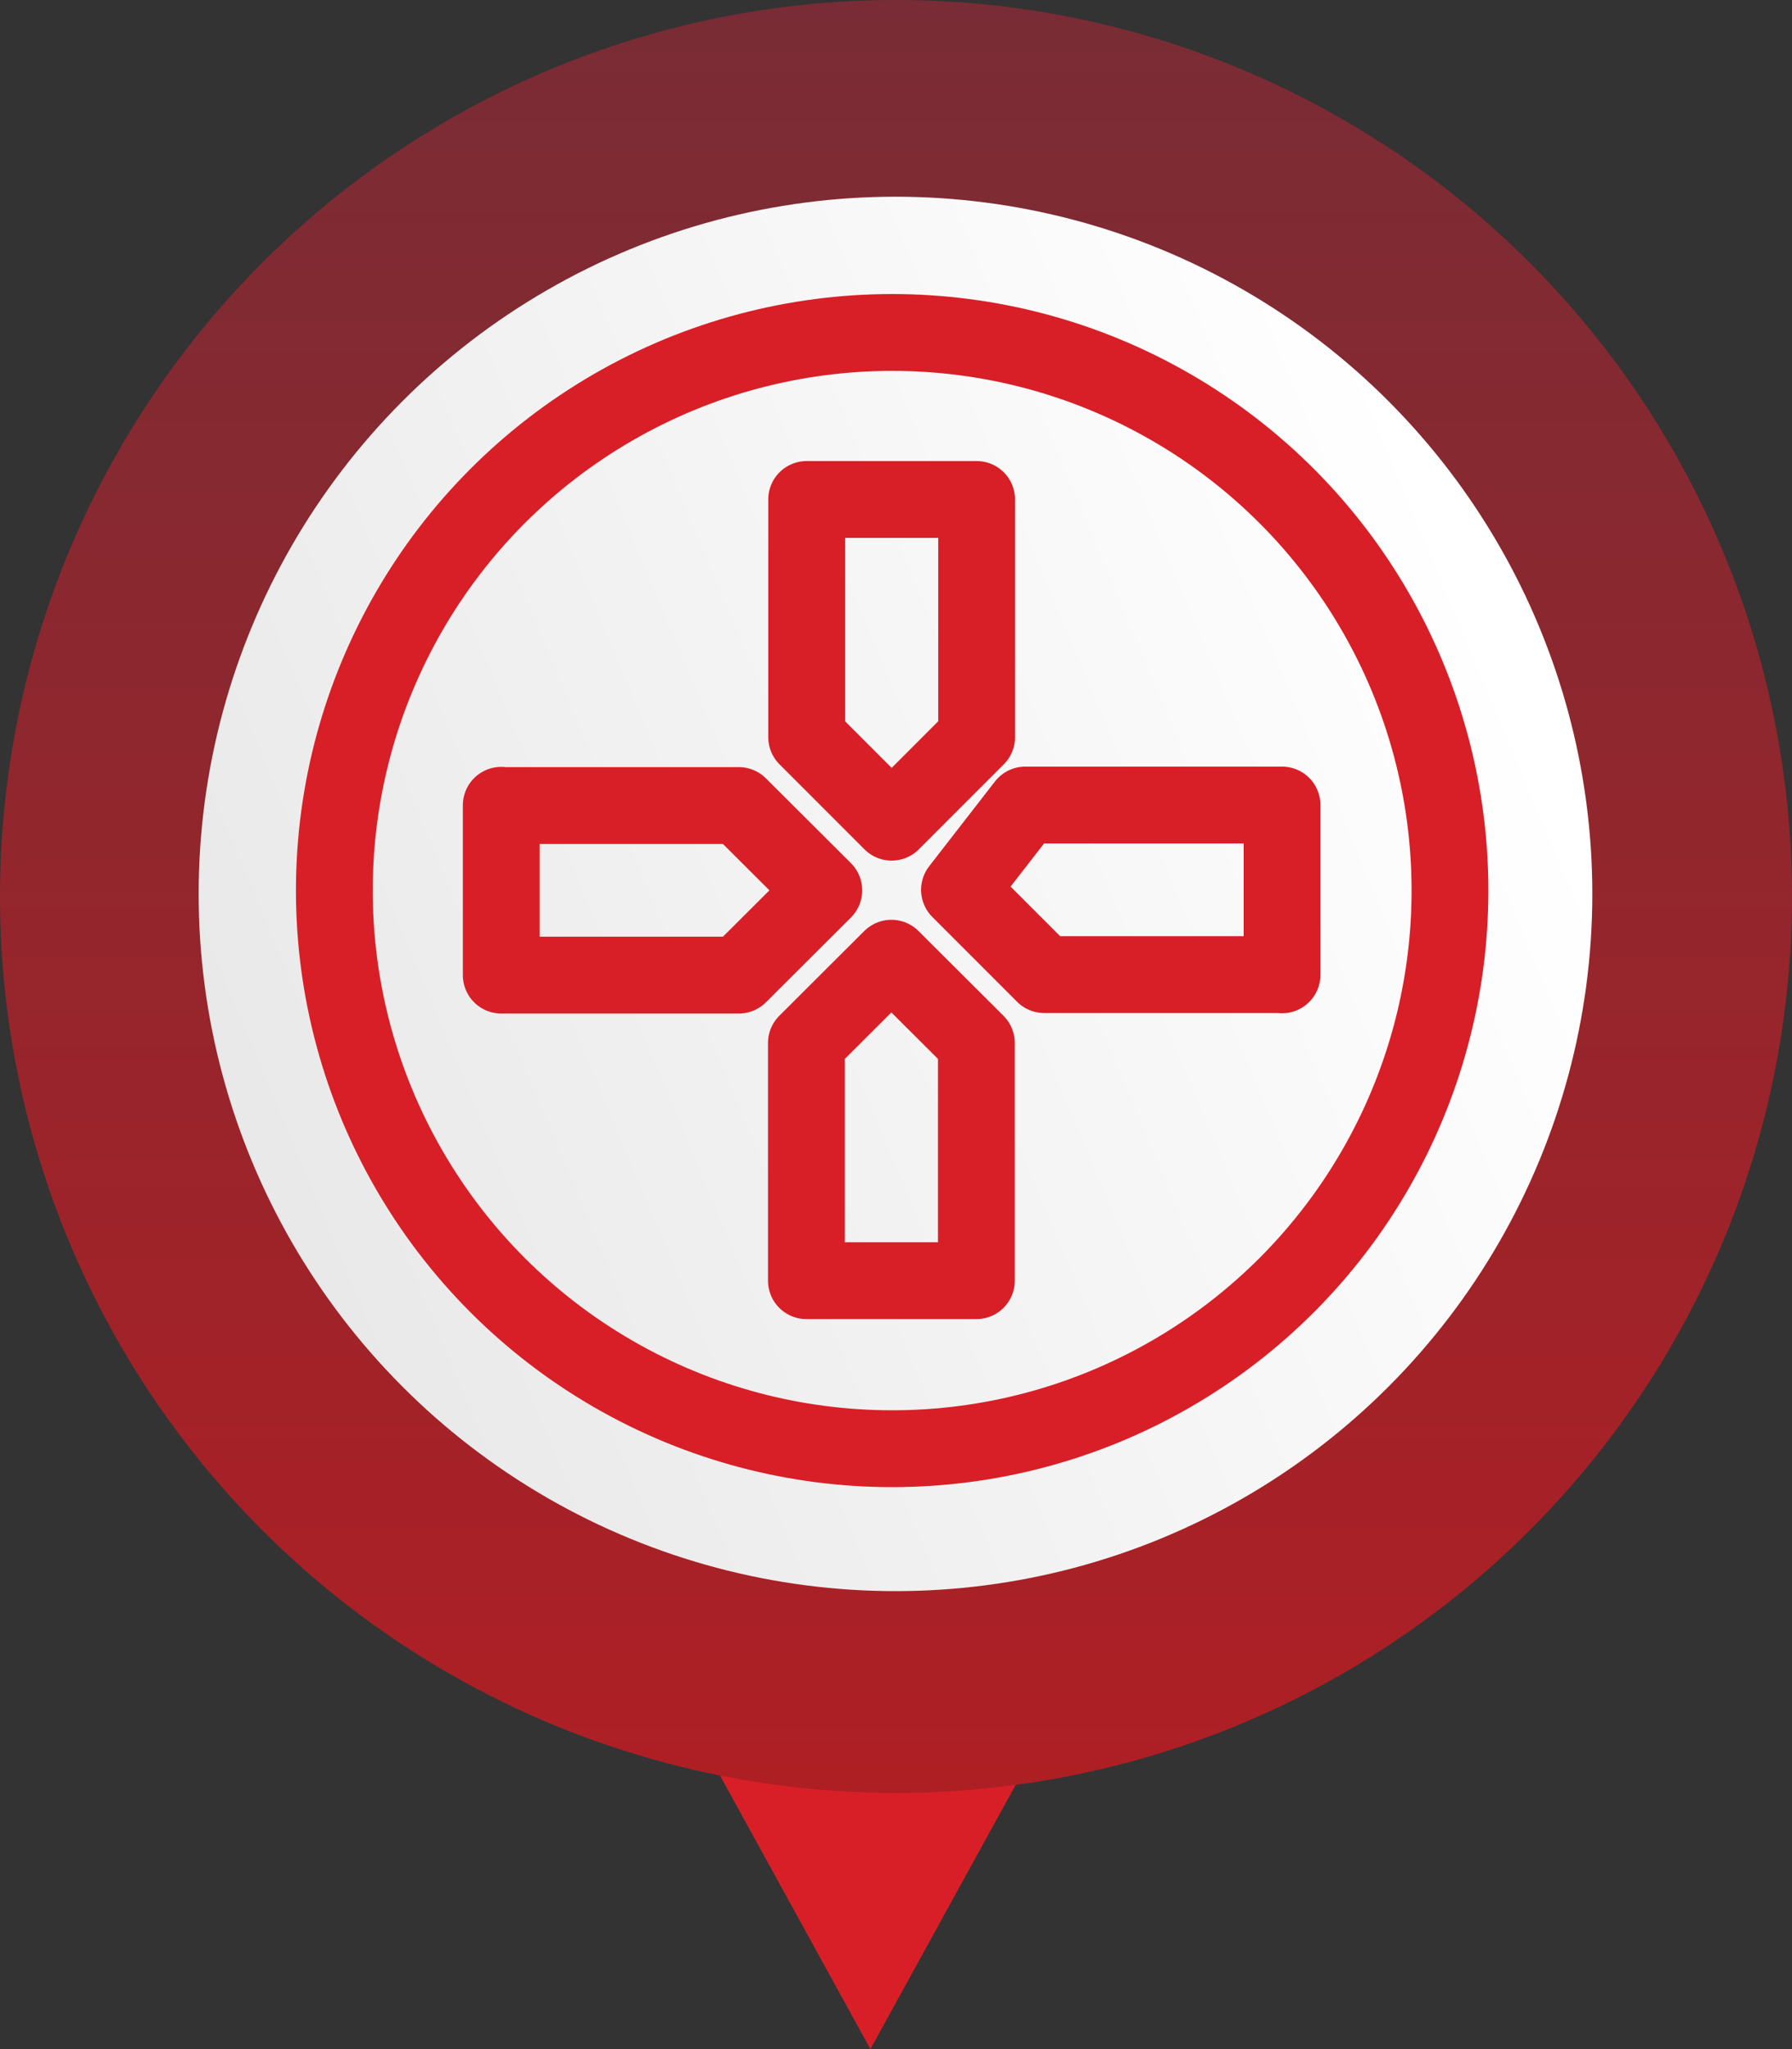
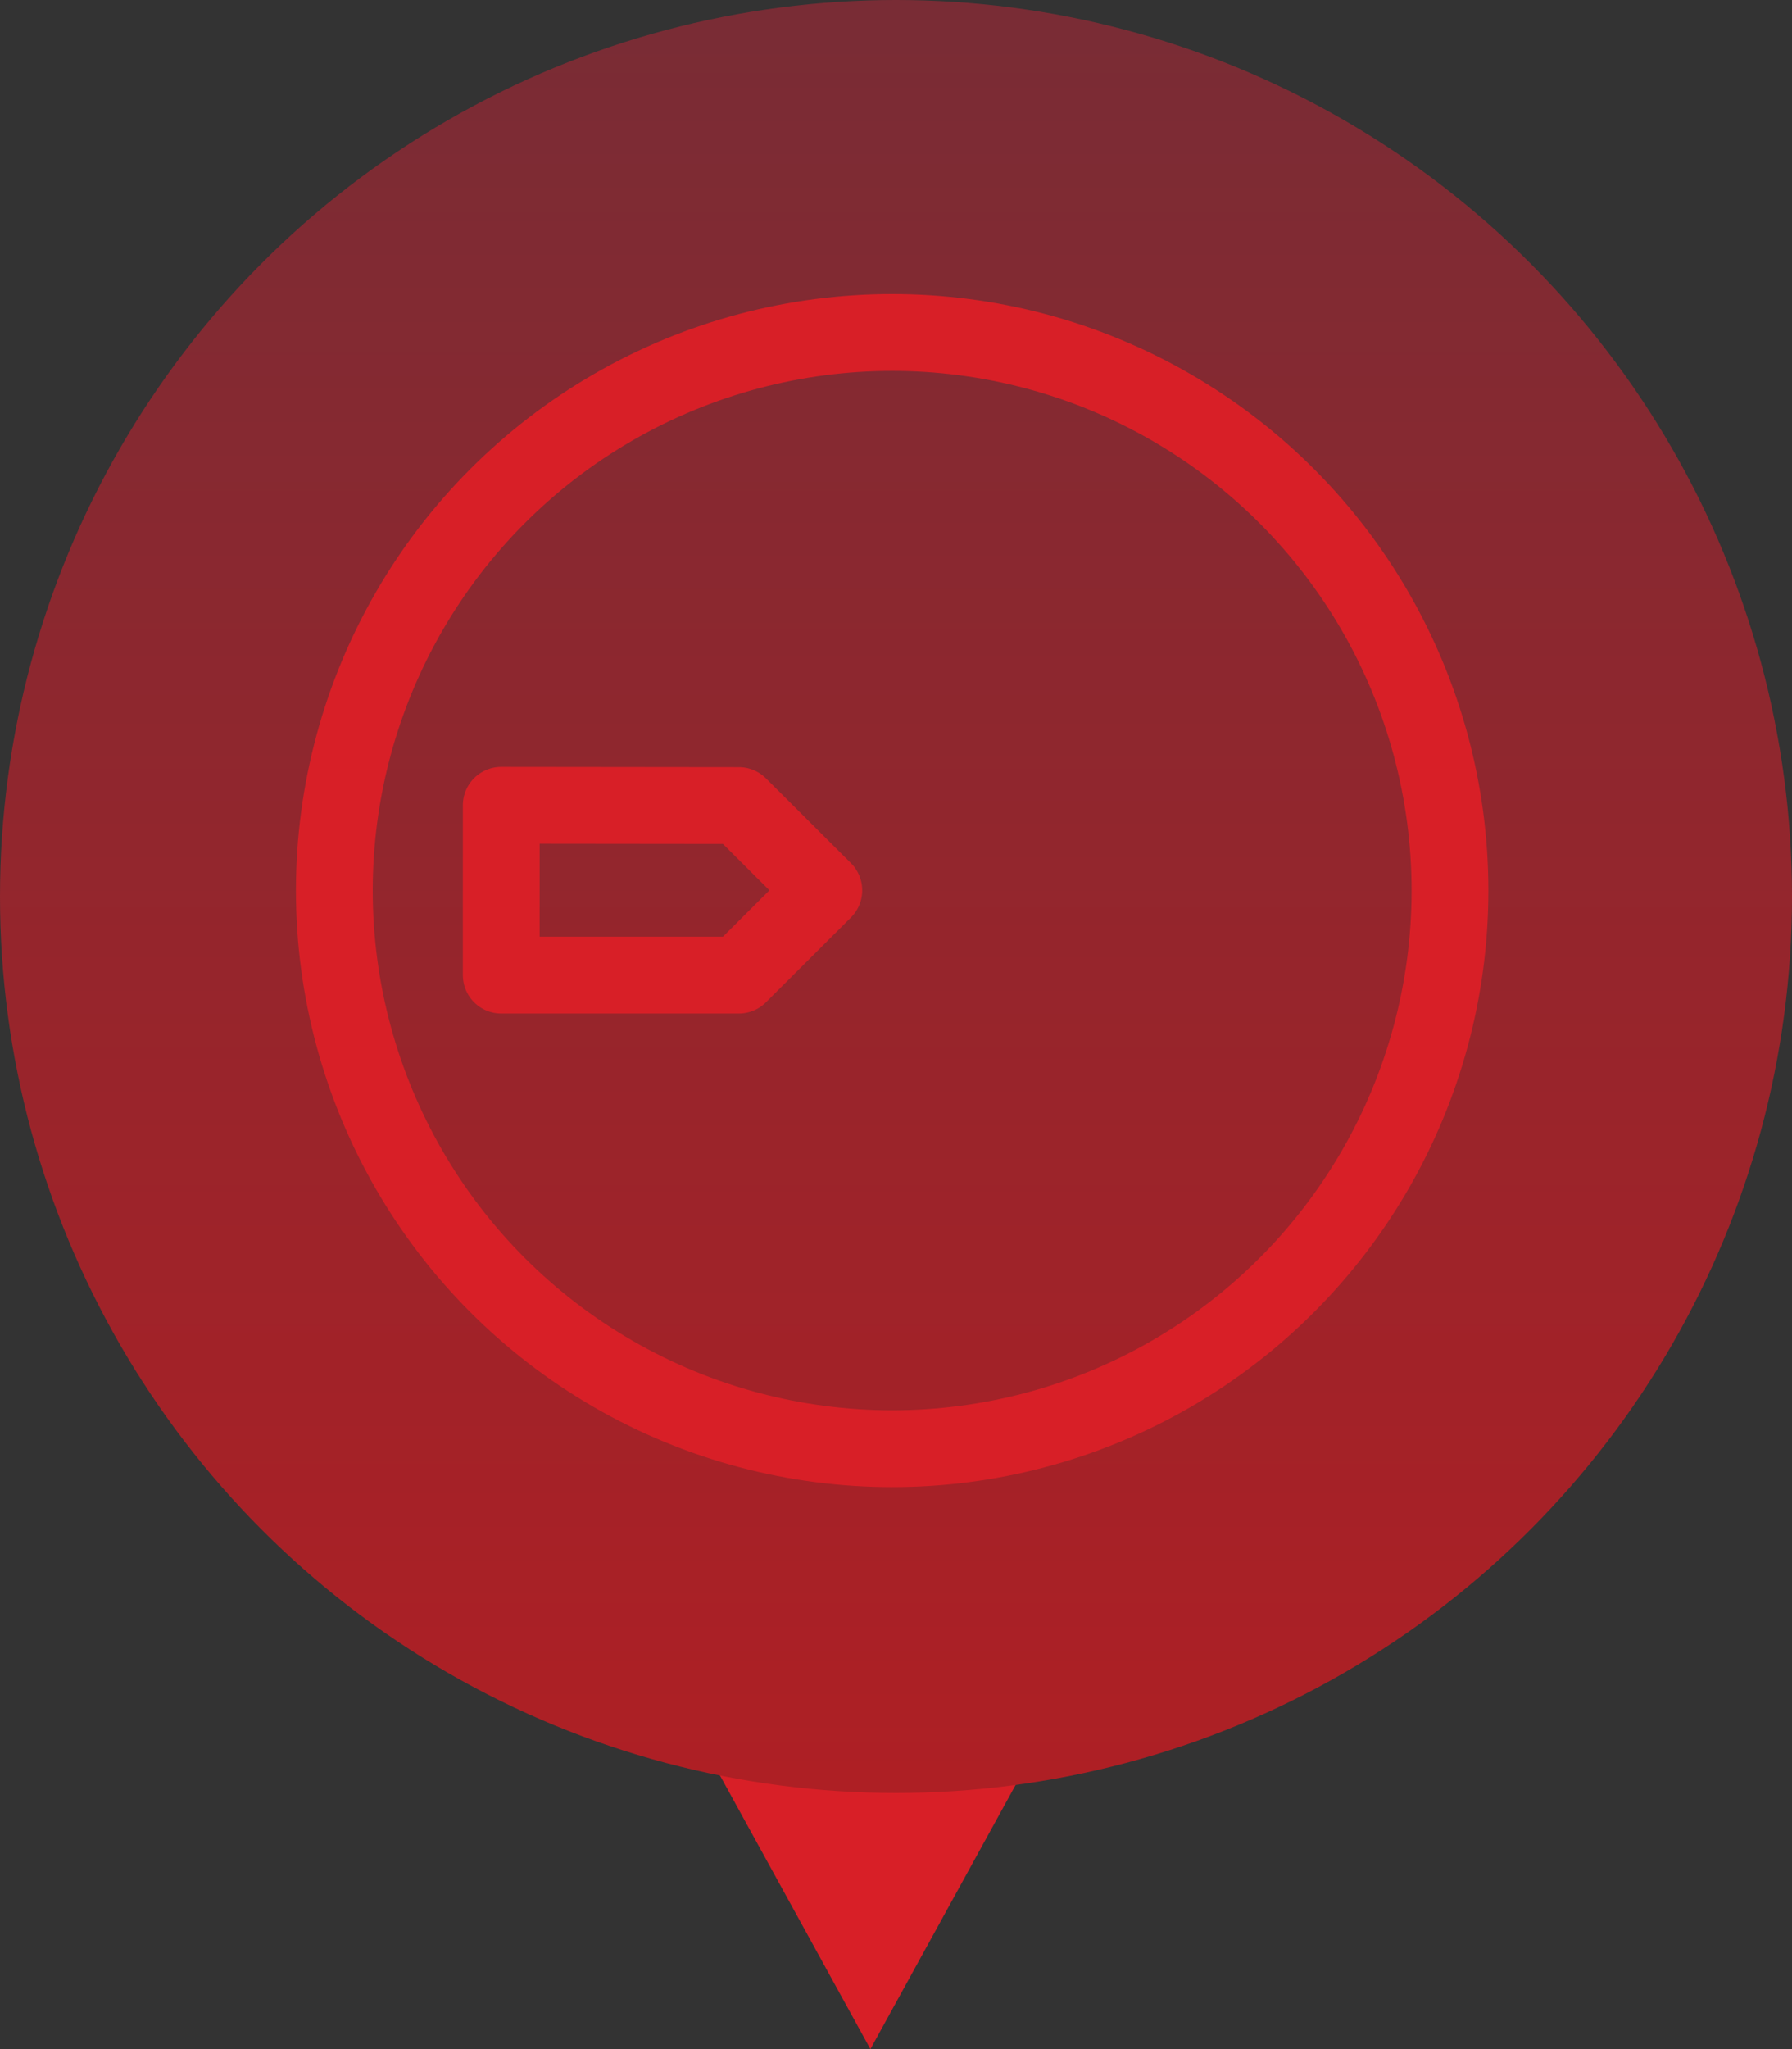
<svg xmlns="http://www.w3.org/2000/svg" id="Layer_2" viewBox="0 0 70 80">
  <rect x="0" y="0" width="70" height="80" fill="#333333" stroke="none" />
  <defs>
    <style>.cls-1,.cls-2,.cls-3{fill:none;}.cls-2{stroke-linecap:round;stroke-linejoin:round;stroke-width:3px;}.cls-2,.cls-3{stroke:#d81f27;}.cls-4{fill:url(#linear-gradient);}.cls-5{fill:#d81f27;}.cls-6{fill:url(#linear-gradient-2);}.cls-3{stroke-miterlimit:4;stroke-width:3px;}</style>
    <linearGradient id="linear-gradient" x1="-320.22" y1="654.22" x2="-320.22" y2="653.22" gradientTransform="translate(-22380.33 -45725.12) rotate(-180) scale(70 -70)" gradientUnits="userSpaceOnUse">
      <stop offset="0" stop-color="#af1f24" />
      <stop offset="1" stop-color="#792c35" />
    </linearGradient>
    <linearGradient id="linear-gradient-2" x1="-320.18" y1="658.77" x2="-320.18" y2="657.77" gradientTransform="translate(-26663.32 29622.12) rotate(68) scale(54.44 -54.44)" gradientUnits="userSpaceOnUse">
      <stop offset="0" stop-color="#fff" />
      <stop offset="1" stop-color="#e8e8e8" />
    </linearGradient>
  </defs>
  <g id="Layer_1-2">
    <g id="Goals">
      <path id="Polygon_9-2" class="cls-5" d="m34,80l-11-20h22s-11,20-11,20Z" />
      <circle id="Ellipse_2-8" class="cls-4" cx="35" cy="35" r="35" />
-       <circle id="Ellipse_3-8" class="cls-6" cx="34.98" cy="34.9" r="27.22" />
      <g id="Ellipse_4-8">
-         <circle class="cls-1" cx="34.85" cy="34.77" r="23.29" />
        <circle class="cls-3" cx="34.85" cy="34.77" r="21.79" />
      </g>
      <g id="Goals-2">
-         <path id="Path_177" class="cls-2" d="m31.51,50h6.63s0-9.28,0-9.28l-3.32-3.31-3.32,3.31v9.28Z" />
-         <path id="Path_178" class="cls-2" d="m19.58,31.44v6.63s9.28,0,9.28,0l3.32-3.31-3.32-3.31h-9.28Z" />
-         <path id="Path_179" class="cls-2" d="m38.14,19.5h-6.63s0,9.28,0,9.28l3.32,3.32,3.32-3.32v-9.28Z" />
-         <path id="Path_180" class="cls-2" d="m50.08,38.06v-6.63s-10.03,0-10.03,0l-2.57,3.31,3.31,3.31h9.28Z" />
+         <path id="Path_178" class="cls-2" d="m19.58,31.44v6.63s9.28,0,9.28,0l3.32-3.31-3.32-3.31Z" />
      </g>
    </g>
  </g>
</svg>